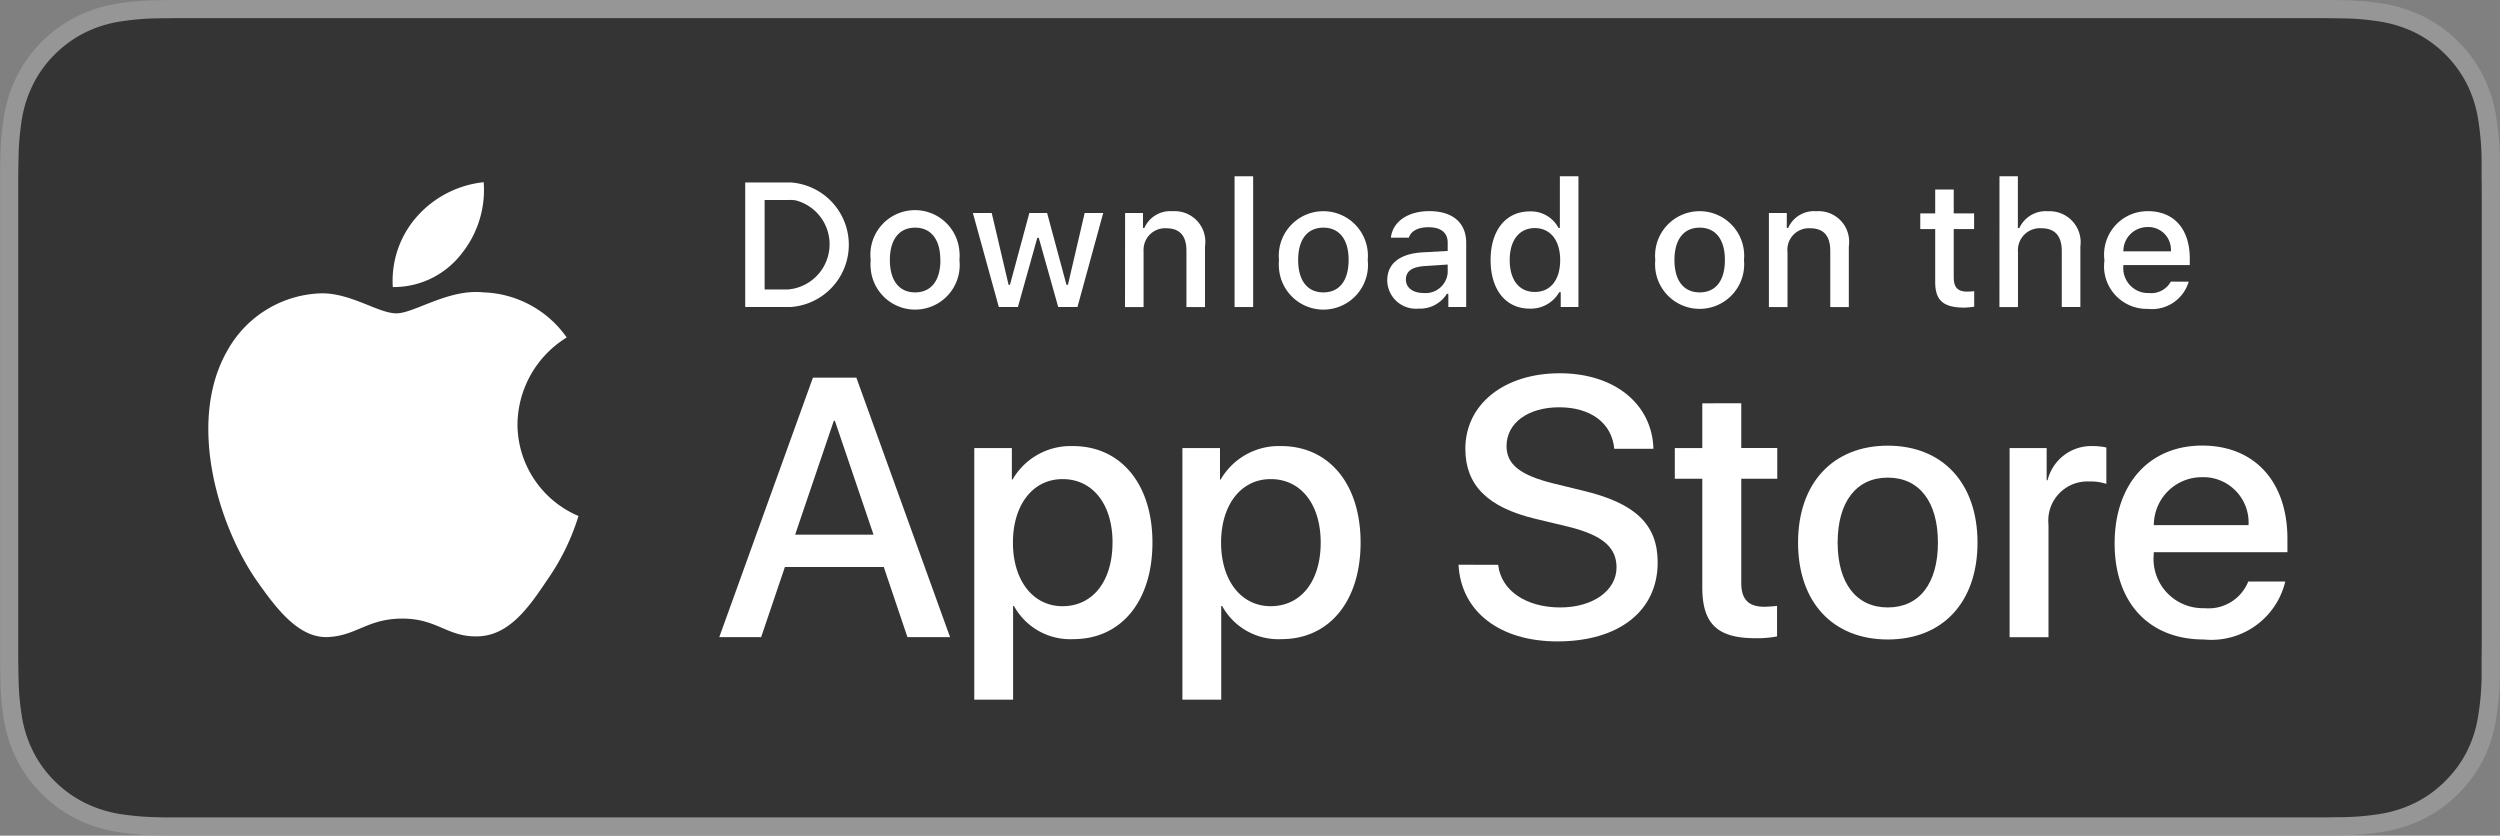
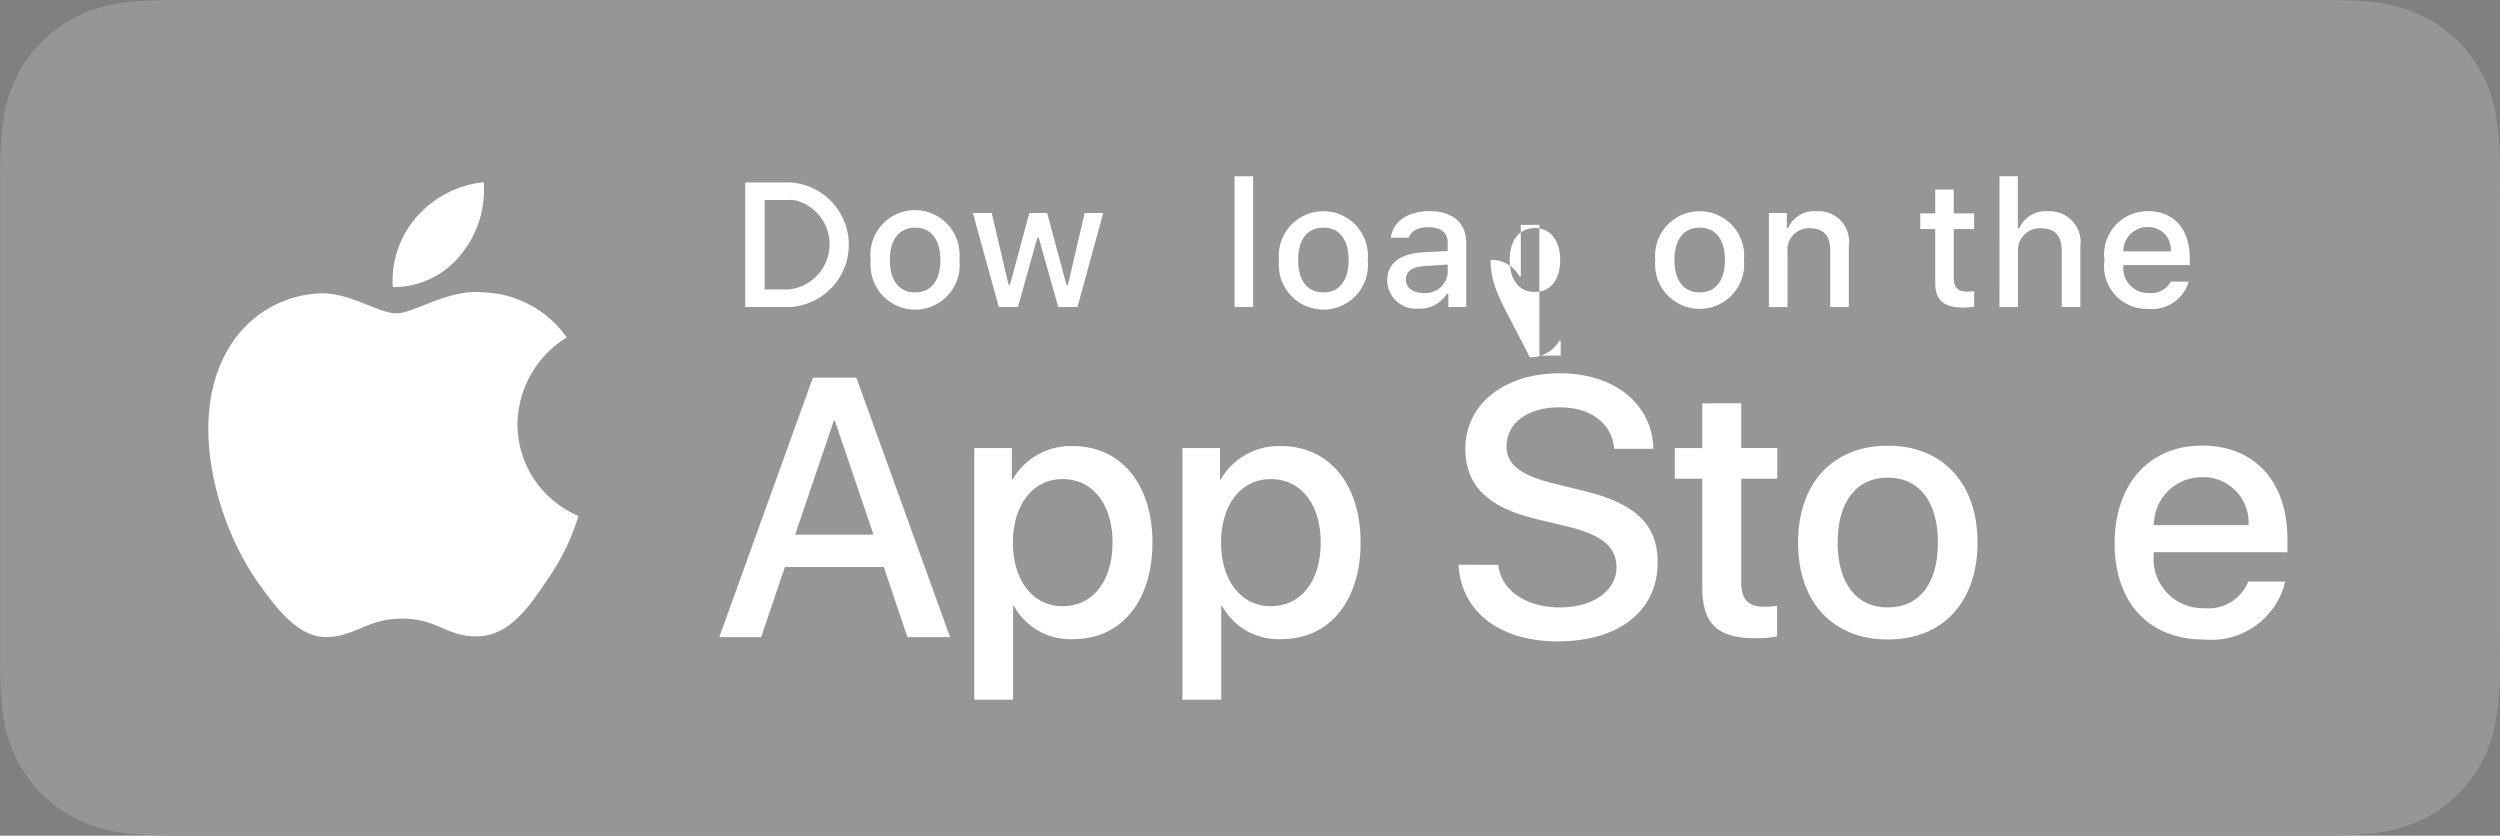
<svg xmlns="http://www.w3.org/2000/svg" width="104.706" height="35" viewBox="0 0 104.706 35">
  <rect x="0" y="0" width="104.706" height="35" fill="#808080" stroke="none" />
  <g id="圖8-iOS_download" data-name="圖8-iOS download" transform="translate(-683.233 -4152.833)">
    <g id="Group_5284" data-name="Group 5284">
      <g id="Group_5282" data-name="Group 5282">
        <path id="Path_1229" data-name="Path 1229" d="M779.6,4152.833H691.576c-.321,0-.637,0-.958,0-.267,0-.534.006-.8.012a11.3,11.3,0,0,0-1.754.154,5.833,5.833,0,0,0-1.663.549,5.636,5.636,0,0,0-1.417,1.031,5.5,5.5,0,0,0-1.03,1.418,5.809,5.809,0,0,0-.547,1.666,11.416,11.416,0,0,0-.157,1.752c-.008.268-.009.537-.013.805v20.224c0,.274.005.535.013.807A11.416,11.416,0,0,0,683.4,4183a5.791,5.791,0,0,0,.547,1.668,5.669,5.669,0,0,0,2.447,2.443,5.837,5.837,0,0,0,1.663.551,11.741,11.741,0,0,0,1.754.156c.27.006.537.01.8.01H780.55c.266,0,.54,0,.806-.01a11.664,11.664,0,0,0,1.75-.156,5.932,5.932,0,0,0,1.67-.551,5.39,5.39,0,0,0,1.415-1.033,5.587,5.587,0,0,0,1.035-1.41,5.842,5.842,0,0,0,.542-1.668,11.941,11.941,0,0,0,.162-1.752c0-.272,0-.533,0-.807.006-.316.006-.633.006-.957v-18.31c0-.323,0-.639-.006-.957,0-.268,0-.537,0-.805a11.941,11.941,0,0,0-.162-1.752,5.831,5.831,0,0,0-.542-1.666,5.66,5.66,0,0,0-2.45-2.449,5.928,5.928,0,0,0-1.67-.549,11.23,11.23,0,0,0-1.75-.154c-.266-.006-.54-.01-.806-.012-.315,0-.634,0-.949,0Z" fill="#969696" />
-         <path id="Path_1230" data-name="Path 1230" d="M690.622,4187.069c-.267,0-.526,0-.791-.009a11.269,11.269,0,0,1-1.636-.145,5.111,5.111,0,0,1-1.449-.479,4.707,4.707,0,0,1-1.223-.89,4.643,4.643,0,0,1-.892-1.221,4.986,4.986,0,0,1-.476-1.451,10.84,10.84,0,0,1-.145-1.641c-.006-.183-.013-.8-.013-.8v-20.213s.008-.6.013-.782a10.952,10.952,0,0,1,.144-1.638,5.059,5.059,0,0,1,.476-1.455,4.674,4.674,0,0,1,.889-1.223,4.868,4.868,0,0,1,1.226-.9,5.134,5.134,0,0,1,1.447-.476,11.057,11.057,0,0,1,1.641-.145l.79-.009h89.923l.8.011a10.6,10.6,0,0,1,1.626.143,5.223,5.223,0,0,1,1.462.478,4.9,4.9,0,0,1,2.113,2.118,5.065,5.065,0,0,1,.469,1.443,11.559,11.559,0,0,1,.152,1.652c0,.248,0,.514,0,.778.007.328.007.64.007.957v18.31c0,.319,0,.629-.007.942,0,.285,0,.545,0,.814a11.285,11.285,0,0,1-.15,1.621,5.01,5.01,0,0,1-.472,1.461,4.781,4.781,0,0,1-.889,1.213,4.732,4.732,0,0,1-1.224.9,5.142,5.142,0,0,1-1.46.48,10.673,10.673,0,0,1-1.635.145c-.257,0-.525.009-.786.009H690.622Z" fill="#343434" />
      </g>
      <g id="_Group_" data-name=" Group ">
        <g id="_Group_2" data-name=" Group 2">
          <g id="_Group_3" data-name=" Group 3">
            <path id="_Path_" data-name=" Path " d="M704.906,4170.6a4.326,4.326,0,0,1,2.062-3.633,4.437,4.437,0,0,0-3.492-1.889c-1.47-.154-2.894.879-3.643.879s-1.916-.863-3.157-.838a4.651,4.651,0,0,0-3.914,2.387c-1.693,2.93-.43,7.236,1.191,9.6.812,1.159,1.759,2.453,3,2.409,1.214-.051,1.667-.774,3.132-.774s1.877.774,3.142.744c1.3-.021,2.124-1.164,2.906-2.336a9.545,9.545,0,0,0,1.328-2.705A4.185,4.185,0,0,1,704.906,4170.6Z" fill="#fff" />
            <path id="_Path_2" data-name=" Path 2" d="M702.516,4163.519a4.269,4.269,0,0,0,.975-3.055,4.339,4.339,0,0,0-2.806,1.451,4.056,4.056,0,0,0-1,2.941A3.588,3.588,0,0,0,702.516,4163.519Z" fill="#fff" />
          </g>
        </g>
        <g id="Group_5283" data-name="Group 5283">
          <path id="Path_1231" data-name="Path 1231" d="M720.248,4176.581h-4.142l-.995,2.938h-1.754l3.923-10.868H719.1l3.924,10.868h-1.785Zm-3.713-1.355h3.283l-1.618-4.768h-.046Z" fill="#fff" />
          <path id="Path_1232" data-name="Path 1232" d="M731.5,4175.558c0,2.461-1.317,4.043-3.306,4.043a2.687,2.687,0,0,1-2.493-1.387h-.037v3.924h-1.626V4171.6h1.574v1.316h.03a2.807,2.807,0,0,1,2.522-1.4C730.173,4171.513,731.5,4173.1,731.5,4175.558Zm-1.671,0c0-1.606-.829-2.659-2.094-2.659-1.242,0-2.078,1.077-2.078,2.659s.836,2.664,2.078,2.664C729,4178.222,729.827,4177.177,729.827,4175.558Z" fill="#fff" />
          <path id="Path_1233" data-name="Path 1233" d="M740.218,4175.558c0,2.461-1.318,4.043-3.307,4.043a2.684,2.684,0,0,1-2.492-1.387h-.038v3.924h-1.626V4171.6h1.574v1.316h.029a2.811,2.811,0,0,1,2.524-1.4C738.892,4171.513,740.218,4173.1,740.218,4175.558Zm-1.671,0c0-1.606-.829-2.659-2.094-2.659-1.243,0-2.078,1.077-2.078,2.659s.835,2.664,2.078,2.664C737.718,4178.222,738.547,4177.177,738.547,4175.558Z" fill="#fff" />
          <path id="Path_1234" data-name="Path 1234" d="M745.98,4176.489c.121,1.078,1.167,1.785,2.6,1.785,1.371,0,2.357-.707,2.357-1.677,0-.844-.594-1.35-2-1.7l-1.41-.338c-2-.482-2.922-1.416-2.922-2.929,0-1.875,1.634-3.164,3.955-3.164,2.295,0,3.869,1.289,3.923,3.164h-1.641c-.1-1.086-.995-1.739-2.306-1.739s-2.206.661-2.206,1.625c0,.768.572,1.221,1.974,1.567l1.2.293c2.23.527,3.156,1.424,3.156,3.012,0,2.033-1.62,3.308-4.2,3.308-2.41,0-4.037-1.244-4.141-3.211Z" fill="#fff" />
          <path id="Path_1235" data-name="Path 1235" d="M756.161,4169.722v1.875h1.508v1.287h-1.508v4.367c0,.678.3.994.964.994a5,5,0,0,0,.535-.037v1.279a4.34,4.34,0,0,1-.9.076c-1.6,0-2.231-.6-2.231-2.138v-4.541h-1.151V4171.6h1.151v-1.875Z" fill="#fff" />
          <path id="Path_1236" data-name="Path 1236" d="M758.54,4175.558c0-2.5,1.469-4.059,3.759-4.059s3.757,1.564,3.757,4.059-1.455,4.058-3.757,4.058S758.54,4178.056,758.54,4175.558Zm5.858,0c0-1.711-.782-2.721-2.1-2.721s-2.1,1.017-2.1,2.721.783,2.716,2.1,2.716,2.1-1,2.1-2.716Z" fill="#fff" />
-           <path id="Path_1237" data-name="Path 1237" d="M767.4,4171.6h1.552v1.347h.037a1.888,1.888,0,0,1,1.906-1.431,2.546,2.546,0,0,1,.557.06v1.522a2.219,2.219,0,0,0-.731-.1,1.638,1.638,0,0,0-1.7,1.57,1.774,1.774,0,0,0,.008.252v4.7H767.4Z" fill="#fff" />
          <path id="Path_1238" data-name="Path 1238" d="M778.945,4177.19a3.181,3.181,0,0,1-3.411,2.426c-2.3,0-3.735-1.545-3.735-4.021s1.438-4.1,3.667-4.1c2.191,0,3.57,1.506,3.57,3.906v.559h-5.6v.1a2.062,2.062,0,0,0,1.873,2.237,2.155,2.155,0,0,0,.258.008,1.79,1.79,0,0,0,1.828-1.116Zm-5.5-2.363h3.962a1.9,1.9,0,0,0-1.8-2.008c-.049,0-.1,0-.147,0a2.009,2.009,0,0,0-2.019,2Z" fill="#fff" />
        </g>
      </g>
    </g>
    <g id="_Group_4" data-name=" Group 4">
      <g id="Group_5285" data-name="Group 5285">
        <path id="Path_1239" data-name="Path 1239" d="M716.331,4160.474a2.614,2.614,0,0,1,0,5.218h-1.886v-5.218Zm-1.074,4.482h.984a1.9,1.9,0,0,0,.315-3.732,1.514,1.514,0,0,0-.315-.014h-.984Z" fill="#fff" />
        <path id="Path_1240" data-name="Path 1240" d="M719.7,4163.722a1.867,1.867,0,1,1,3.716-.356,1.761,1.761,0,0,1,0,.356,1.867,1.867,0,1,1-3.716.361A1.818,1.818,0,0,1,719.7,4163.722Zm2.916,0c0-.854-.384-1.354-1.056-1.354s-1.057.5-1.057,1.354.381,1.357,1.057,1.357S722.62,4164.579,722.62,4163.722Z" fill="#fff" />
        <path id="Path_1241" data-name="Path 1241" d="M728.36,4165.692h-.806l-.815-2.9h-.061l-.812,2.9h-.8l-1.086-3.937h.789l.706,3.006h.058l.811-3.006h.745l.81,3.006h.062l.7-3.006h.777Z" fill="#fff" />
-         <path id="Path_1242" data-name="Path 1242" d="M730.355,4161.755h.749v.625h.058a1.181,1.181,0,0,1,1.176-.7,1.282,1.282,0,0,1,1.374,1.183,1.351,1.351,0,0,1-.01.284v2.548h-.778v-2.353c0-.633-.276-.949-.851-.949a.9.9,0,0,0-.944.861.8.8,0,0,0,0,.139v2.3h-.778Z" fill="#fff" />
        <path id="Path_1243" data-name="Path 1243" d="M734.94,4160.216h.778v5.476h-.778Z" fill="#fff" />
        <path id="Path_1244" data-name="Path 1244" d="M736.8,4163.722a1.866,1.866,0,1,1,3.716-.354,1.75,1.75,0,0,1,0,.354,1.867,1.867,0,1,1-3.716.361A1.979,1.979,0,0,1,736.8,4163.722Zm2.917,0c0-.854-.384-1.354-1.058-1.354s-1.056.5-1.056,1.354.38,1.357,1.056,1.357S739.716,4164.579,739.716,4163.722Z" fill="#fff" />
        <path id="Path_1245" data-name="Path 1245" d="M741.334,4164.579c0-.709.527-1.117,1.467-1.176l1.065-.06V4163c0-.416-.274-.65-.806-.65-.434,0-.735.158-.82.437h-.754c.08-.676.716-1.111,1.61-1.111.987,0,1.545.494,1.545,1.324v2.691h-.748v-.552h-.062a1.324,1.324,0,0,1-1.183.619,1.2,1.2,0,0,1-1.314-1.18Zm2.532-.336v-.33l-.962.063c-.542.037-.788.22-.788.568s.308.56.731.56a.93.93,0,0,0,1.018-.832Z" fill="#fff" />
-         <path id="Path_1246" data-name="Path 1246" d="M745.663,4163.722c0-1.245.641-2.034,1.635-2.034a1.3,1.3,0,0,1,1.209.692h.057v-2.164h.778v5.476H748.6v-.621h-.063a1.367,1.367,0,0,1-1.237.688C746.3,4165.759,745.663,4164.97,745.663,4163.722Zm.8,0c0,.836.394,1.339,1.053,1.339s1.061-.511,1.061-1.335-.41-1.34-1.061-1.34-1.053.508-1.053,1.336Z" fill="#fff" />
+         <path id="Path_1246" data-name="Path 1246" d="M745.663,4163.722a1.3,1.3,0,0,1,1.209.692h.057v-2.164h.778v5.476H748.6v-.621h-.063a1.367,1.367,0,0,1-1.237.688C746.3,4165.759,745.663,4164.97,745.663,4163.722Zm.8,0c0,.836.394,1.339,1.053,1.339s1.061-.511,1.061-1.335-.41-1.34-1.061-1.34-1.053.508-1.053,1.336Z" fill="#fff" />
        <path id="Path_1247" data-name="Path 1247" d="M752.56,4163.722a1.866,1.866,0,1,1,3.715-.356,1.77,1.77,0,0,1,0,.356,1.866,1.866,0,1,1-3.715.361A1.979,1.979,0,0,1,752.56,4163.722Zm2.916,0c0-.854-.383-1.354-1.056-1.354s-1.057.5-1.057,1.354.38,1.357,1.057,1.357S755.476,4164.579,755.476,4163.722Z" fill="#fff" />
        <path id="Path_1248" data-name="Path 1248" d="M757.319,4161.755h.749v.625h.058a1.181,1.181,0,0,1,1.177-.7,1.28,1.28,0,0,1,1.363,1.467v2.548h-.777v-2.353c0-.633-.276-.949-.852-.949a.9.9,0,0,0-.939,1v2.3h-.779Z" fill="#fff" />
        <path id="Path_1249" data-name="Path 1249" d="M765.06,4160.772v1h.853v.655h-.853v2.025c0,.414.169.594.557.594a2.4,2.4,0,0,0,.3-.018v.649a2.791,2.791,0,0,1-.422.039c-.865,0-1.211-.3-1.211-1.065v-2.224h-.625v-.655h.625v-1Z" fill="#fff" />
        <path id="Path_1250" data-name="Path 1250" d="M766.976,4160.216h.77v2.17h.062a1.211,1.211,0,0,1,1.2-.705,1.3,1.3,0,0,1,1.366,1.224,1.344,1.344,0,0,1-.01.246v2.541h-.779v-2.349c0-.629-.292-.949-.843-.949a.918.918,0,0,0-.991.841.846.846,0,0,0,0,.159v2.3h-.777Z" fill="#fff" />
        <path id="Path_1251" data-name="Path 1251" d="M774.9,4164.63a1.6,1.6,0,0,1-1.707,1.14,1.791,1.791,0,0,1-1.838-1.742,2.03,2.03,0,0,1,.018-.291,1.817,1.817,0,0,1,1.56-2.043,2.038,2.038,0,0,1,.256-.017c1.1,0,1.757.75,1.757,1.986v.272h-2.782v.044a1.042,1.042,0,0,0,.951,1.125.833.833,0,0,0,.1,0,.938.938,0,0,0,.937-.476Zm-2.736-1.27h1.991a.949.949,0,0,0-.879-1.017.7.7,0,0,0-.091,0,1.009,1.009,0,0,0-1.021,1Z" fill="#fff" />
      </g>
    </g>
  </g>
</svg>